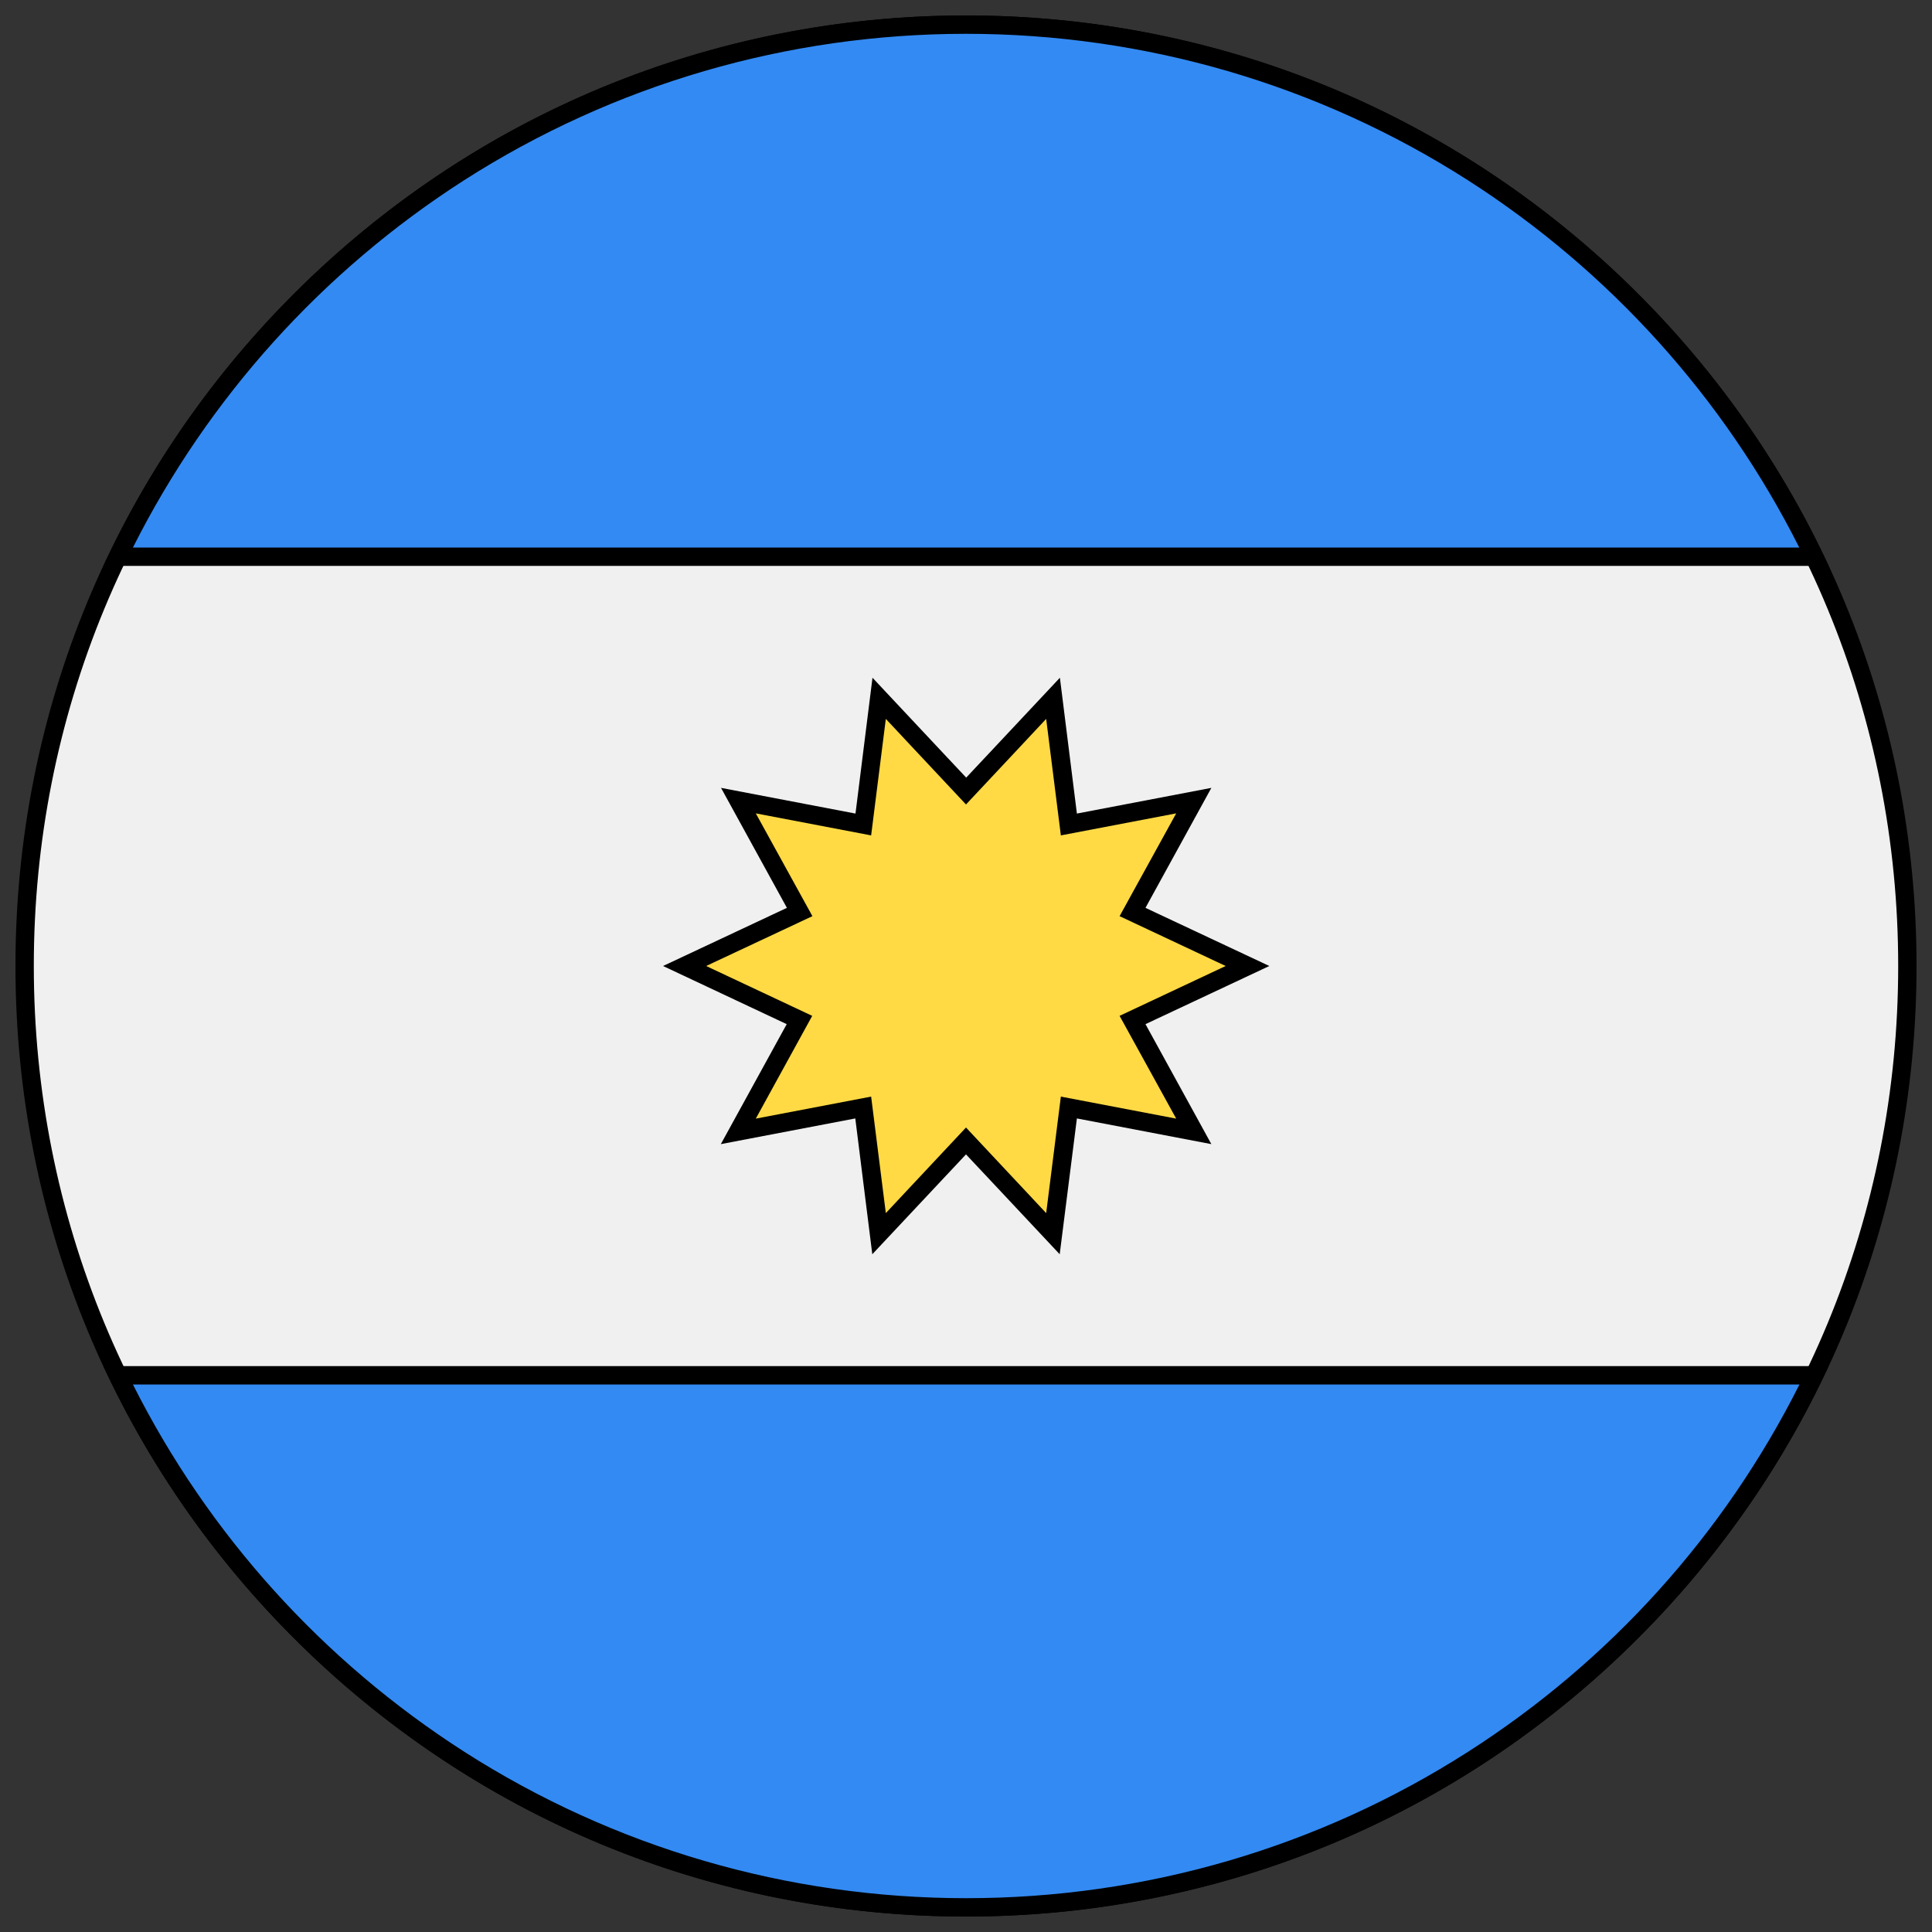
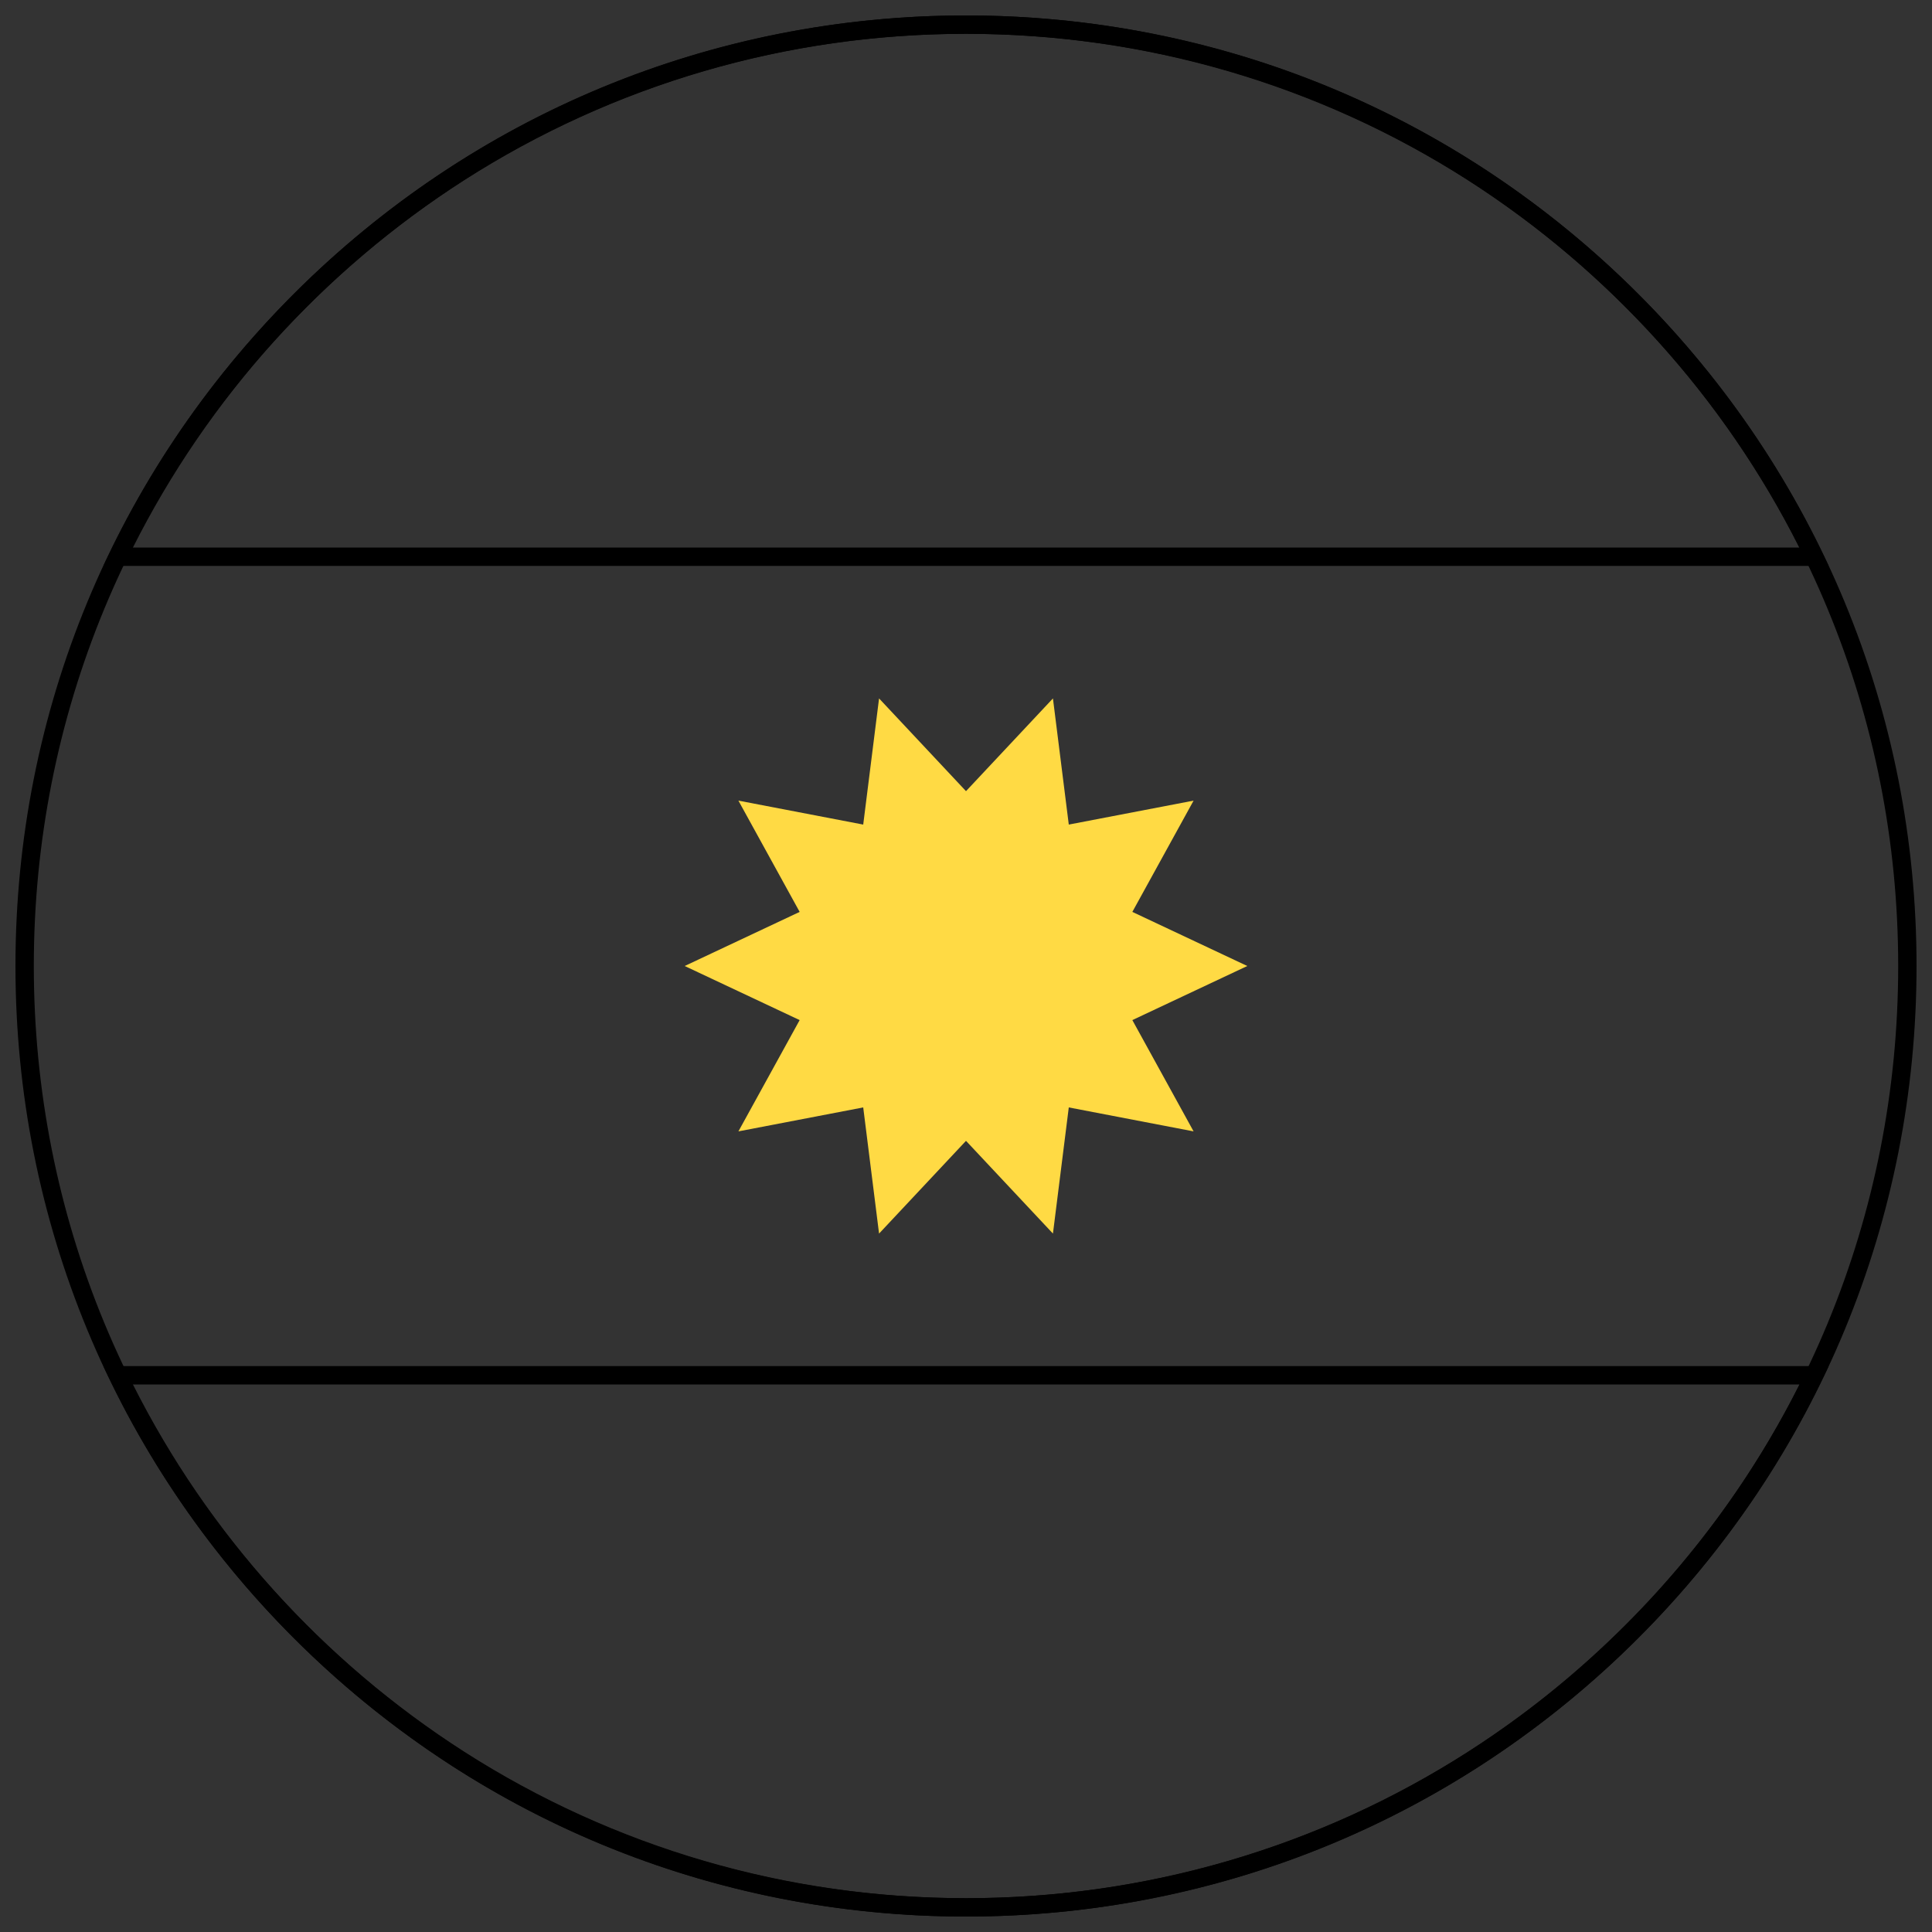
<svg xmlns="http://www.w3.org/2000/svg" version="1.1" id="Layer_1" x="0px" y="0px" viewBox="0 0 1000 1000" style="enable-background:new 0 0 1000 1000;" xml:space="preserve">
  <rect x="0" y="0" width="1000" height="1000" fill="#333333" stroke="none" />
  <style type="text/css">
	.st0{fill:#F0F0F0;}
	.st1{fill:#338AF3;}
	.st2{fill:#FFDA44;}
</style>
  <g>
    <g>
-       <circle class="st0" cx="500" cy="500" r="487.2" />
      <path d="M500,992c-131.4,0-255-51.2-347.9-144.1S8,631.4,8,500s51.2-255,144.1-347.9S368.6,8,500,8s255,51.2,347.9,144.1    S992,368.6,992,500s-51.2,255-144.1,347.9S631.4,992,500,992z M500,17.5c-128.9,0-250,50.2-341.2,141.3S17.5,371.1,17.5,500    c0,128.9,50.2,250,141.3,341.2S371.1,982.5,500,982.5c128.9,0,250-50.2,341.2-141.3S982.5,628.9,982.5,500    c0-128.9-50.2-250-141.3-341.2S628.9,17.5,500,17.5z" />
    </g>
    <g>
      <g>
-         <path class="st1" d="M500,12.8c-193.2,0-360.1,112.4-438.9,275.4h877.8C860.1,125.2,693.2,12.8,500,12.8L500,12.8z" />
        <path d="M946.5,292.9h-893l3.3-6.8C96.5,204,158.2,134.6,235.1,85.3C314.1,34.7,405.7,8,500,8c94.3,0,185.9,26.7,264.9,77.3     c76.9,49.3,138.6,118.7,178.3,200.8L946.5,292.9z M68.8,283.4h862.5c-39-77.5-98.2-143.1-171.5-190.1     C682.3,43.7,592.4,17.5,500,17.5c-92.4,0-182.3,26.2-259.8,75.8C166.9,140.3,107.8,205.9,68.8,283.4z" />
      </g>
      <g>
-         <path class="st1" d="M500,987.2c193.2,0,360.1-112.4,438.9-275.4H61.1C139.9,874.8,306.8,987.2,500,987.2z" />
        <path d="M500,992c-94.3,0-185.9-26.7-264.9-77.3C158.2,865.4,96.5,796,56.8,713.9l-3.3-6.8h893l-3.3,6.8     C903.5,796,841.8,865.4,764.9,914.7C685.9,965.3,594.3,992,500,992z M68.8,716.6c39,77.5,98.2,143.1,171.5,190.1     c77.5,49.6,167.3,75.8,259.8,75.8s182.3-26.2,259.8-75.8c73.3-46.9,132.5-112.5,171.5-190.1H68.8z" />
      </g>
    </g>
    <g>
      <path class="st2" d="M645.6,500l-59.5,28l31.7,57.6l-64.6-12.4l-8.2,65.3l-45-48l-45,48l-8.2-65.3l-64.6,12.4l31.7-57.6l-59.5-28    l59.5-28l-31.7-57.6l64.6,12.4l8.2-65.3l45,48l45-48l8.2,65.3l64.6-12.4L586.1,472L645.6,500z" />
-       <path d="M548.5,649.2L500,597.5l-48.5,51.7l-8.8-70.3l-69.6,13.3l34.1-62.1L343.2,500l64.1-30.1l-34.1-62.1l69.6,13.3l8.8-70.3    l48.5,51.7l48.5-51.7l8.8,70.3l69.6-13.3l-34.1,62.1l64.1,30.1l-64.1,30.1l34.1,62.1l-69.6-13.3L548.5,649.2z M500,583.6    l41.5,44.3l7.6-60.3l59.7,11.4l-29.3-53.2l54.9-25.8l-54.9-25.8l29.3-53.2l-59.7,11.4l-7.6-60.3L500,416.4l-41.5-44.3l-7.6,60.3    L391.2,421l29.3,53.2L365.5,500l54.9,25.8L391.2,579l59.7-11.4l7.6,60.3L500,583.6z" />
    </g>
  </g>
</svg>